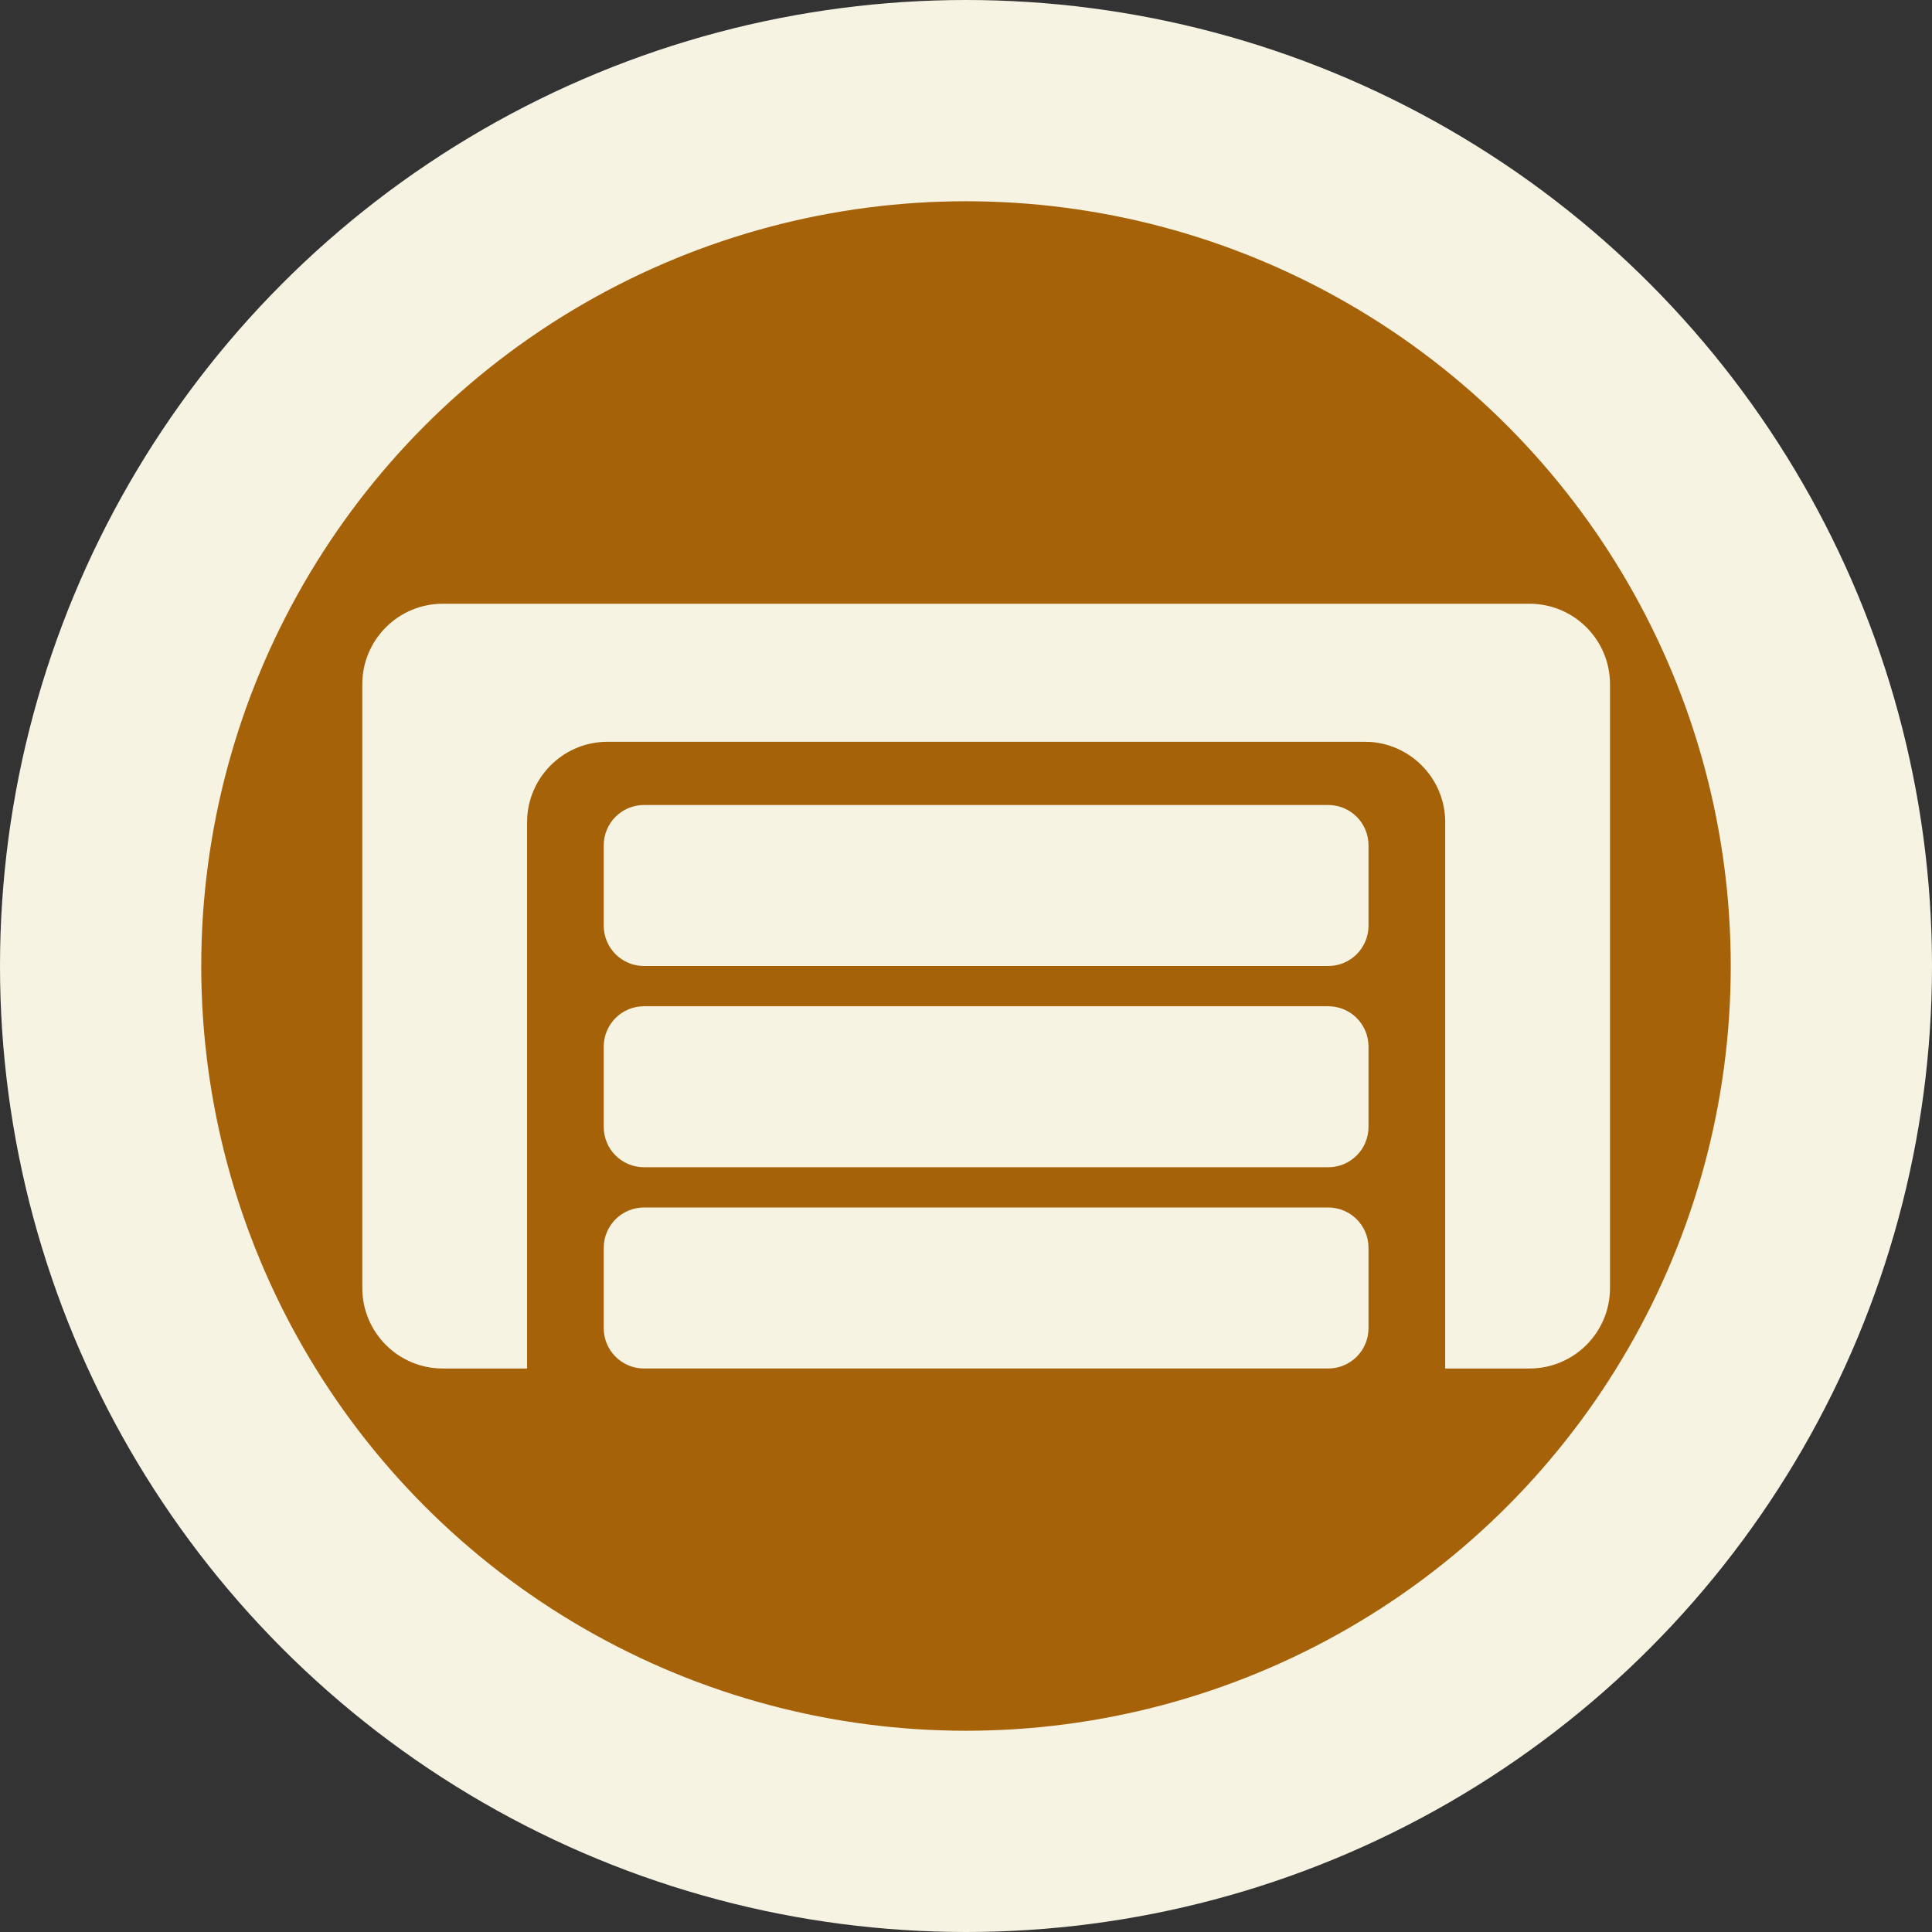
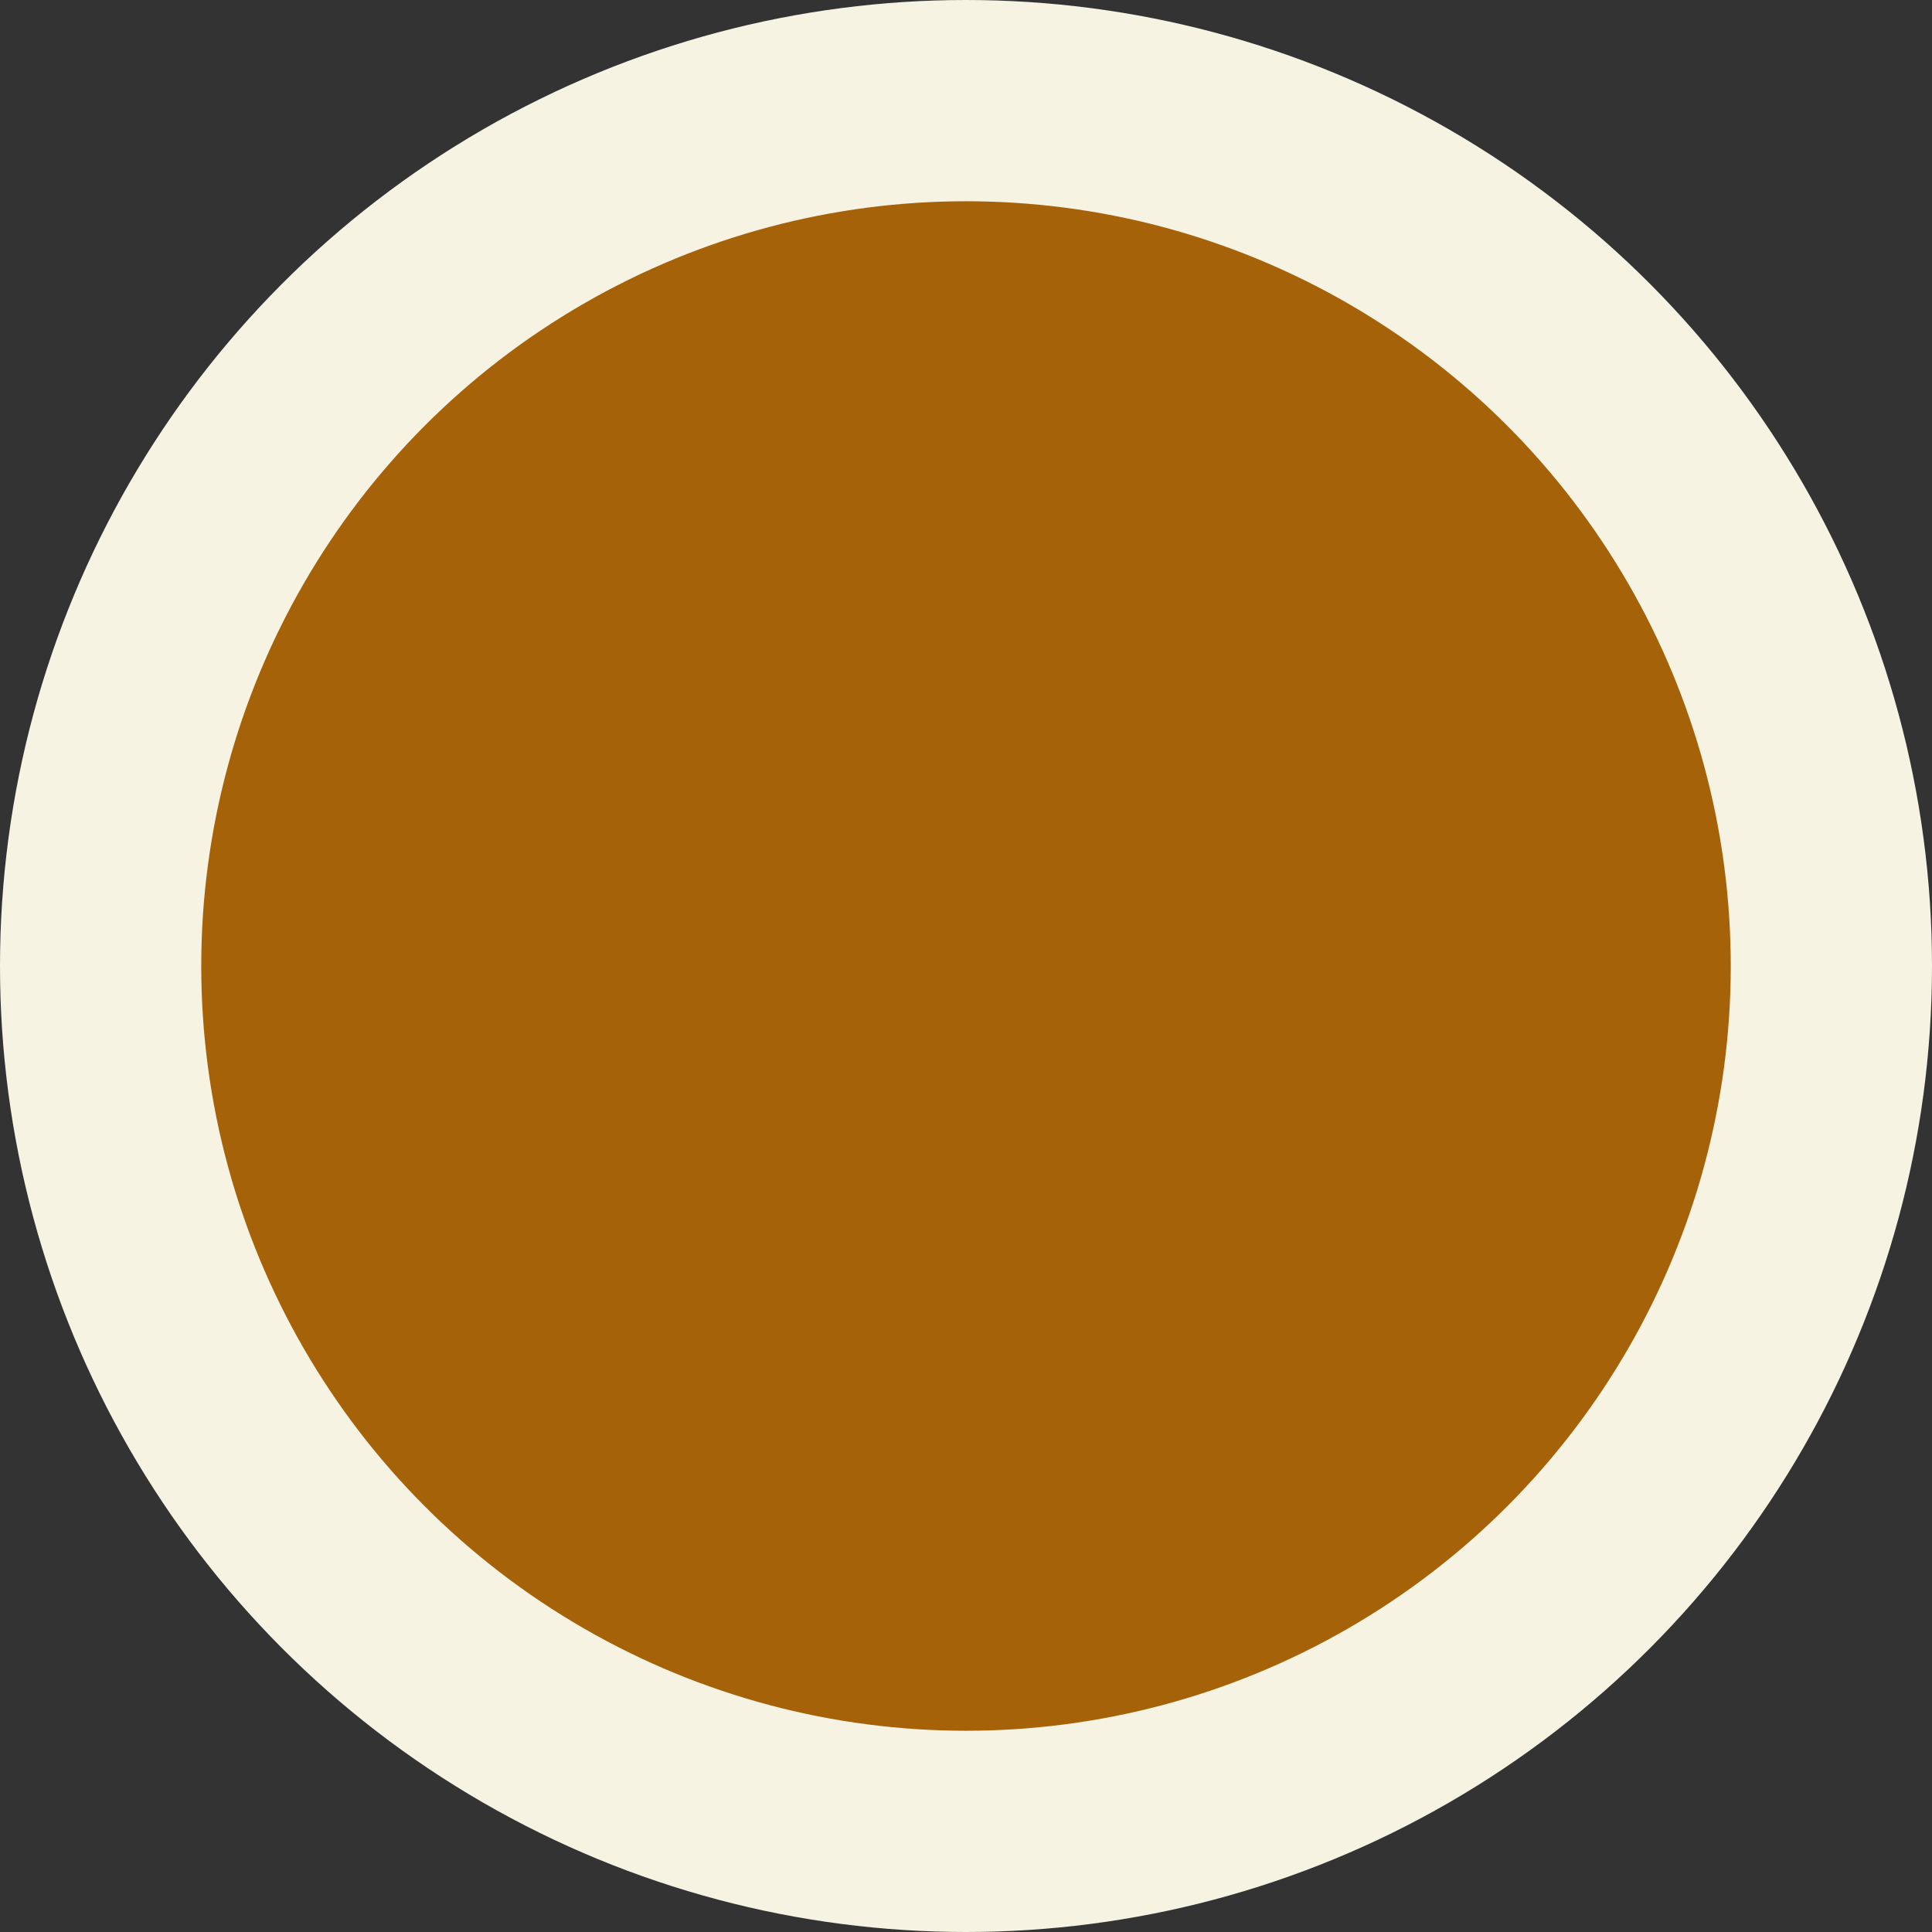
<svg xmlns="http://www.w3.org/2000/svg" height="48" viewBox="0 0 48 48" width="48">
  <rect x="0" y="0" width="48" height="48" fill="#333333" stroke="none" />
  <g fill="none" fill-rule="evenodd">
    <circle cx="24" cy="24" fill="#a66208" r="21.5" stroke="#f7f3e3" stroke-width="5" />
-     <path d="m38 15c1.105 0 2 .895 2 2v15c0 1.105-.895 2-2 2h-2.095l.001-13.571c0-1.054-.816-1.918-1.851-1.995l-.149-.005h-18.811c-1.054 0-1.918.816-1.995 1.851l-.005.149-0 13.571h-2.094c-1.105 0-2-.895-2-2v-15c0-1.105.895-2 2-2zm-5 15c.552 0 1 .448 1 1v2c0 .552-.448 1-1 1h-17c-.552 0-1-.448-1-1v-2c0-.552.448-1 1-1zm0-5c.552 0 1 .448 1 1v2c0 .552-.448 1-1 1h-17c-.552 0-1-.448-1-1v-2c0-.552.448-1 1-1zm0-5c.552 0 1 .448 1 1v2c0 .552-.448 1-1 1h-17c-.552 0-1-.448-1-1v-2c0-.552.448-1 1-1z" fill="#f7f3e3" />
  </g>
</svg>